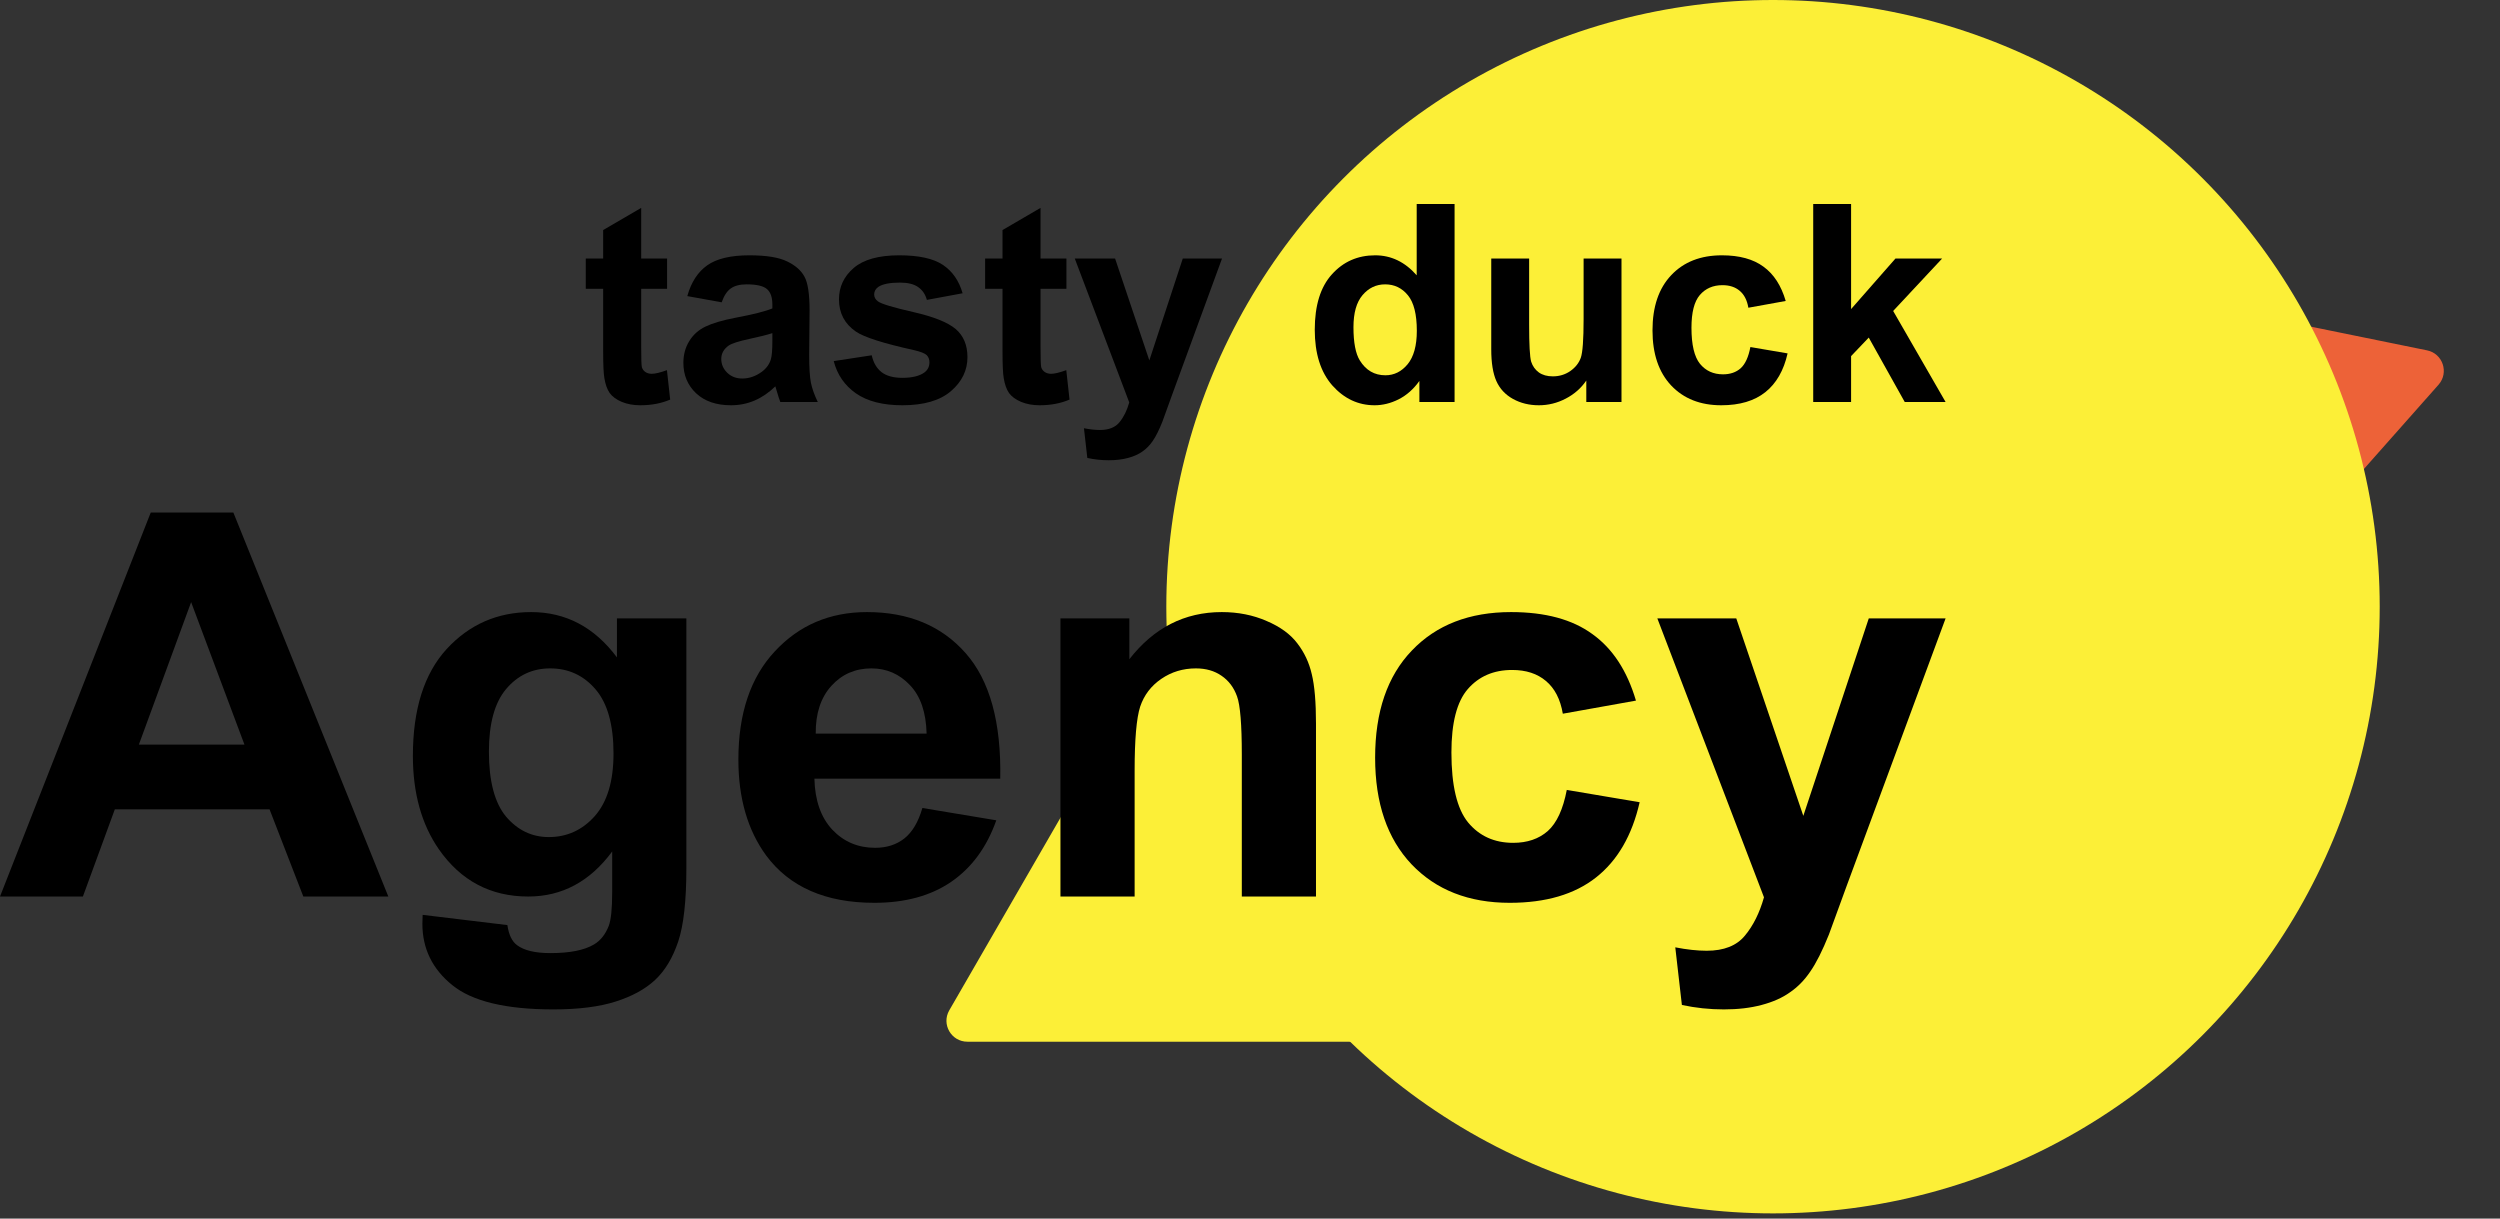
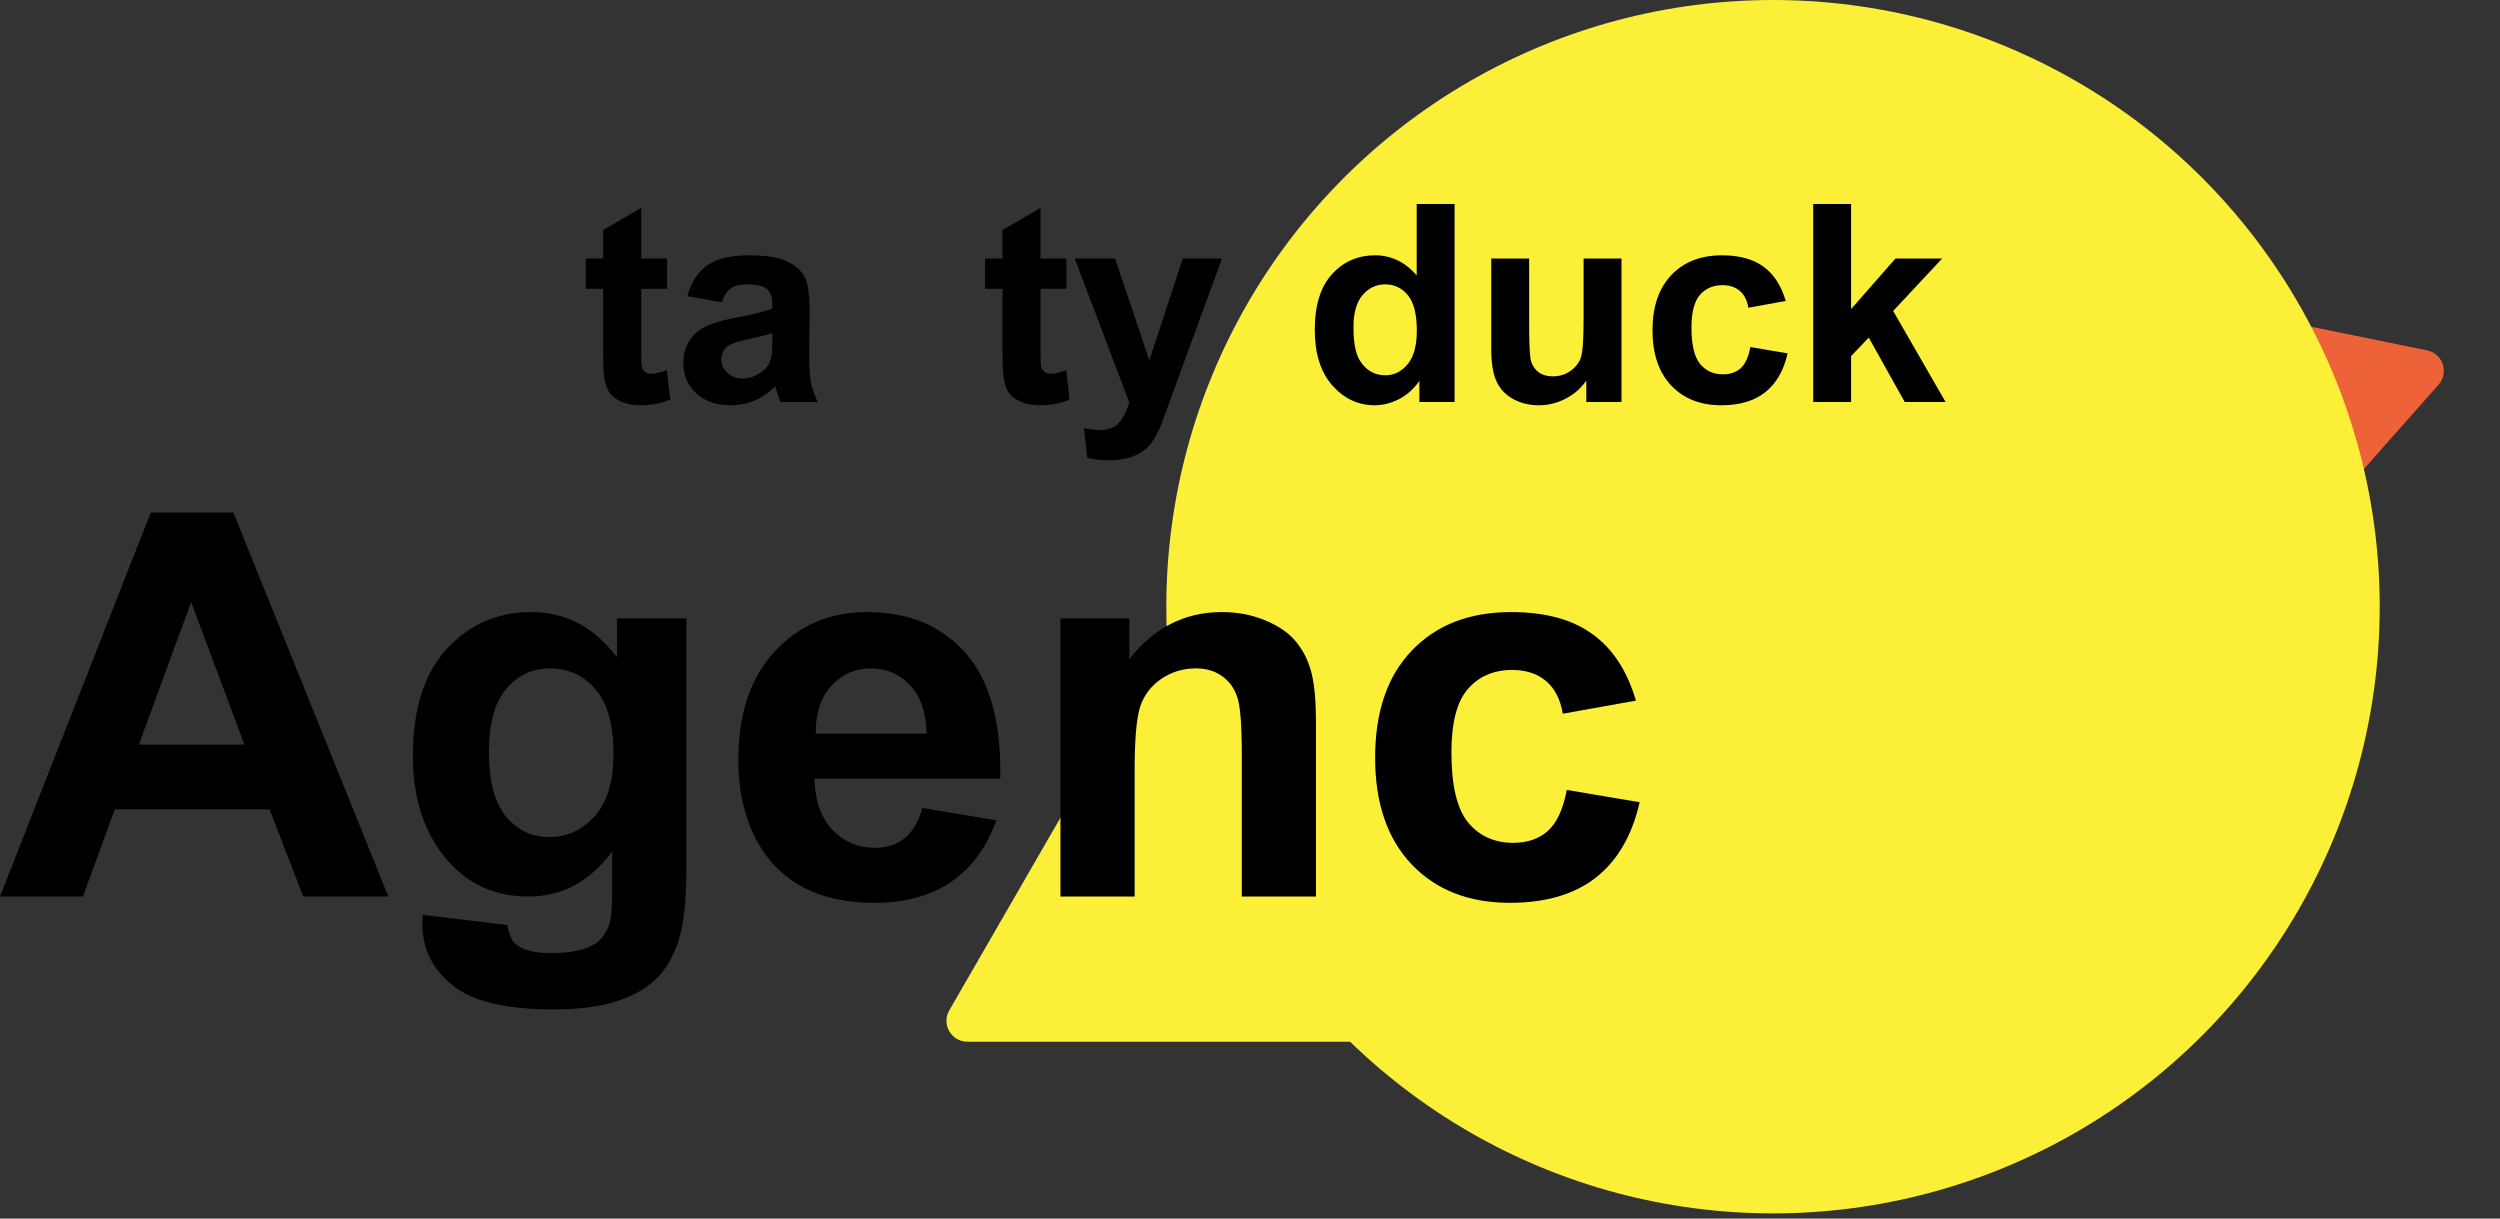
<svg xmlns="http://www.w3.org/2000/svg" width="478" height="233" viewBox="0 0 478 233" fill="none">
  <rect x="0" y="0" width="478" height="233" fill="#333333" stroke="none" />
  <path d="M464.052 66.987C467.07 67.602 468.289 71.252 466.248 73.558L449.597 92.359C447.555 94.665 443.784 93.895 442.808 90.975L434.851 67.154C433.875 64.234 436.427 61.352 439.444 61.967L464.052 66.987Z" fill="#ED6238" />
  <path d="M232.985 104C234.525 101.333 238.374 101.333 239.914 104L291.398 193.174C292.938 195.841 291.013 199.174 287.934 199.174H184.965C181.886 199.174 179.961 195.841 181.501 193.174L232.985 104Z" fill="#FCEF37" />
  <circle cx="339" cy="116" r="116" fill="#FCEF37" />
  <path d="M74.249 171.416H57.996L51.535 154.74H21.957L15.849 171.416H0L28.821 98H44.62L74.249 171.416ZM46.74 142.37L36.544 115.127L26.55 142.37H46.74Z" fill="black" />
  <path d="M80.81 174.921L97.013 176.875C97.282 178.744 97.904 180.03 98.88 180.731C100.226 181.732 102.346 182.233 105.24 182.233C108.942 182.233 111.718 181.682 113.569 180.58C114.814 179.846 115.756 178.661 116.395 177.025C116.833 175.856 117.051 173.703 117.051 170.565V162.802C112.811 168.545 107.461 171.416 101 171.416C93.799 171.416 88.096 168.394 83.889 162.352C80.592 157.577 78.943 151.635 78.943 144.523C78.943 135.609 81.096 128.799 85.403 124.091C89.744 119.384 95.128 117.03 101.555 117.03C108.185 117.03 113.653 119.918 117.96 125.694V118.232H131.235V165.957C131.235 172.234 130.713 176.925 129.67 180.03C128.627 183.134 127.163 185.572 125.279 187.341C123.394 189.111 120.871 190.496 117.707 191.498C114.578 192.499 110.607 193 105.795 193C96.71 193 90.266 191.448 86.463 188.343C82.661 185.271 80.76 181.365 80.76 176.624C80.76 176.157 80.777 175.589 80.81 174.921ZM93.48 143.722C93.48 149.364 94.573 153.504 96.76 156.142C98.981 158.746 101.707 160.048 104.937 160.048C108.403 160.048 111.331 158.713 113.72 156.042C116.109 153.337 117.304 149.348 117.304 144.073C117.304 138.564 116.16 134.474 113.871 131.803C111.583 129.132 108.689 127.797 105.19 127.797C101.791 127.797 98.981 129.116 96.76 131.753C94.573 134.357 93.48 138.347 93.48 143.722Z" fill="black" />
  <path d="M176.359 154.489L190.492 156.843C188.675 161.984 185.798 165.907 181.861 168.611C177.958 171.282 173.062 172.618 167.173 172.618C157.852 172.618 150.954 169.596 146.478 163.554C142.945 158.713 141.178 152.603 141.178 145.225C141.178 136.411 143.5 129.516 148.144 124.542C152.788 119.534 158.659 117.03 165.76 117.03C173.735 117.03 180.027 119.651 184.637 124.892C189.247 130.101 191.451 138.097 191.249 148.88H155.715C155.816 153.054 156.96 156.309 159.147 158.646C161.335 160.949 164.06 162.101 167.324 162.101C169.545 162.101 171.413 161.5 172.927 160.298C174.441 159.096 175.585 157.16 176.359 154.489ZM177.167 140.267C177.066 136.194 176.006 133.105 173.987 131.002C171.968 128.865 169.512 127.797 166.618 127.797C163.522 127.797 160.964 128.915 158.945 131.152C156.926 133.389 155.934 136.427 155.967 140.267H177.167Z" fill="black" />
  <path d="M251.617 171.416H237.434V144.273C237.434 138.531 237.131 134.825 236.525 133.156C235.92 131.453 234.927 130.134 233.547 129.199C232.201 128.264 230.569 127.797 228.651 127.797C226.195 127.797 223.991 128.465 222.039 129.8C220.087 131.136 218.741 132.905 218.001 135.109C217.294 137.312 216.941 141.385 216.941 147.328V171.416H202.758V118.232H215.932V126.044C220.609 120.035 226.498 117.03 233.598 117.03C236.727 117.03 239.588 117.598 242.179 118.733C244.77 119.834 246.721 121.253 248.034 122.989C249.38 124.726 250.305 126.695 250.81 128.899C251.348 131.102 251.617 134.257 251.617 138.364V171.416Z" fill="black" />
  <path d="M312.793 133.957L298.811 136.461C298.34 133.69 297.264 131.603 295.581 130.201C293.932 128.799 291.779 128.098 289.12 128.098C285.587 128.098 282.76 129.316 280.64 131.753C278.554 134.157 277.511 138.197 277.511 143.872C277.511 150.182 278.571 154.639 280.691 157.244C282.845 159.848 285.722 161.15 289.322 161.15C292.014 161.15 294.218 160.399 295.934 158.896C297.65 157.36 298.862 154.74 299.569 151.034L313.5 153.387C312.053 159.731 309.277 164.522 305.171 167.76C301.066 170.999 295.564 172.618 288.666 172.618C280.826 172.618 274.567 170.164 269.889 165.256C265.246 160.348 262.924 153.554 262.924 144.874C262.924 136.093 265.262 129.266 269.94 124.392C274.617 119.484 280.943 117.03 288.918 117.03C295.446 117.03 300.628 118.432 304.465 121.237C308.334 124.008 311.11 128.248 312.793 133.957Z" fill="black" />
-   <path d="M316.881 118.232H331.973L344.794 155.992L357.312 118.232H372L353.072 169.413L349.69 178.677C348.445 181.782 347.25 184.153 346.106 185.789C344.996 187.425 343.7 188.743 342.22 189.745C340.773 190.78 338.973 191.581 336.819 192.149C334.699 192.716 332.293 193 329.601 193C326.875 193 324.2 192.716 321.576 192.149L320.314 181.131C322.535 181.565 324.537 181.782 326.32 181.782C329.618 181.782 332.058 180.814 333.639 178.878C335.221 176.975 336.432 174.538 337.273 171.566L316.881 118.232Z" fill="black" />
  <path d="M127.544 49.435V55.221H122.595V66.277C122.595 68.515 122.638 69.824 122.724 70.203C122.827 70.565 123.042 70.866 123.368 71.107C123.712 71.348 124.124 71.469 124.606 71.469C125.276 71.469 126.247 71.236 127.519 70.771L128.137 76.402C126.453 77.126 124.545 77.487 122.414 77.487C121.108 77.487 119.931 77.272 118.883 76.841C117.834 76.394 117.061 75.825 116.563 75.136C116.082 74.43 115.746 73.483 115.557 72.295C115.403 71.451 115.325 69.747 115.325 67.181V55.221H112V49.435H115.325V43.985L122.595 39.749V49.435H127.544Z" fill="black" />
  <path d="M137.985 57.804L131.411 56.616C132.15 53.964 133.422 52.001 135.226 50.727C137.031 49.453 139.712 48.816 143.269 48.816C146.5 48.816 148.906 49.203 150.487 49.978C152.068 50.736 153.177 51.709 153.812 52.897C154.465 54.068 154.792 56.229 154.792 59.38L154.715 67.852C154.715 70.263 154.826 72.046 155.05 73.199C155.29 74.336 155.729 75.558 156.364 76.867H149.198C149.009 76.385 148.777 75.67 148.502 74.723C148.382 74.293 148.296 74.009 148.244 73.871C147.007 75.076 145.684 75.98 144.274 76.583C142.865 77.186 141.361 77.487 139.763 77.487C136.945 77.487 134.719 76.721 133.087 75.188C131.471 73.656 130.663 71.718 130.663 69.376C130.663 67.827 131.033 66.449 131.772 65.243C132.511 64.021 133.542 63.091 134.865 62.454C136.206 61.8 138.131 61.231 140.64 60.749C144.025 60.112 146.371 59.518 147.677 58.967V58.243C147.677 56.849 147.333 55.858 146.646 55.273C145.959 54.67 144.661 54.369 142.754 54.369C141.465 54.369 140.459 54.627 139.737 55.144C139.016 55.643 138.431 56.53 137.985 57.804ZM147.677 63.694C146.749 64.004 145.28 64.374 143.269 64.804C141.258 65.235 139.944 65.657 139.325 66.07C138.38 66.742 137.907 67.594 137.907 68.627C137.907 69.643 138.285 70.522 139.041 71.262C139.798 72.002 140.76 72.373 141.929 72.373C143.235 72.373 144.481 71.942 145.666 71.081C146.543 70.427 147.119 69.626 147.394 68.679C147.583 68.059 147.677 66.879 147.677 65.14V63.694Z" fill="black" />
-   <path d="M159.406 69.041L166.676 67.93C166.985 69.342 167.612 70.418 168.558 71.159C169.503 71.882 170.826 72.243 172.527 72.243C174.401 72.243 175.81 71.899 176.755 71.21C177.391 70.728 177.709 70.082 177.709 69.273C177.709 68.722 177.537 68.266 177.193 67.904C176.832 67.56 176.025 67.241 174.77 66.948C168.927 65.657 165.224 64.477 163.66 63.41C161.494 61.929 160.412 59.871 160.412 57.236C160.412 54.86 161.348 52.862 163.221 51.243C165.095 49.625 167.999 48.816 171.935 48.816C175.681 48.816 178.465 49.427 180.287 50.649C182.108 51.872 183.363 53.68 184.05 56.074L177.219 57.34C176.927 56.272 176.368 55.454 175.544 54.886C174.736 54.317 173.576 54.033 172.063 54.033C170.156 54.033 168.79 54.3 167.965 54.834C167.415 55.213 167.14 55.704 167.14 56.306C167.14 56.823 167.38 57.262 167.862 57.624C168.515 58.106 170.766 58.786 174.616 59.664C178.482 60.542 181.18 61.619 182.71 62.893C184.222 64.184 184.978 65.984 184.978 68.291C184.978 70.806 183.93 72.967 181.833 74.775C179.737 76.583 176.635 77.487 172.527 77.487C168.798 77.487 165.842 76.729 163.66 75.214C161.494 73.699 160.077 71.641 159.406 69.041Z" fill="black" />
  <path d="M203.9 49.435V55.221H198.95V66.277C198.95 68.515 198.993 69.824 199.079 70.203C199.182 70.565 199.397 70.866 199.724 71.107C200.067 71.348 200.48 71.469 200.961 71.469C201.631 71.469 202.602 71.236 203.874 70.771L204.493 76.402C202.808 77.126 200.901 77.487 198.77 77.487C197.464 77.487 196.286 77.272 195.238 76.841C194.19 76.394 193.416 75.825 192.918 75.136C192.437 74.43 192.102 73.483 191.913 72.295C191.758 71.451 191.681 69.747 191.681 67.181V55.221H188.355V49.435H191.681V43.985L198.95 39.749V49.435H203.9Z" fill="black" />
  <path d="M205.498 49.435H213.206L219.753 68.911L226.146 49.435H233.648L223.981 75.834L222.254 80.612C221.618 82.214 221.008 83.437 220.424 84.28C219.856 85.124 219.195 85.804 218.439 86.321C217.7 86.855 216.78 87.268 215.68 87.561C214.598 87.854 213.369 88 211.994 88C210.602 88 209.236 87.854 207.895 87.561L207.251 81.878C208.385 82.102 209.408 82.214 210.318 82.214C212.003 82.214 213.249 81.715 214.056 80.716C214.864 79.734 215.483 78.477 215.912 76.945L205.498 49.435Z" fill="black" />
  <path d="M278.115 76.867H271.387V72.838C270.27 74.405 268.947 75.576 267.417 76.351C265.905 77.108 264.376 77.487 262.829 77.487C259.684 77.487 256.986 76.221 254.734 73.69C252.5 71.141 251.383 67.594 251.383 63.048C251.383 58.398 252.475 54.868 254.657 52.458C256.84 50.029 259.598 48.816 262.932 48.816C265.991 48.816 268.638 50.09 270.872 52.638V39H278.115V76.867ZM258.782 62.557C258.782 65.485 259.186 67.603 259.993 68.911C261.162 70.806 262.795 71.753 264.891 71.753C266.558 71.753 267.976 71.047 269.145 69.635C270.313 68.205 270.897 66.079 270.897 63.255C270.897 60.103 270.33 57.839 269.196 56.461C268.062 55.066 266.61 54.369 264.84 54.369C263.121 54.369 261.677 55.058 260.509 56.435C259.357 57.796 258.782 59.836 258.782 62.557Z" fill="black" />
  <path d="M303.301 76.867V72.76C302.304 74.224 300.989 75.378 299.357 76.221C297.741 77.065 296.031 77.487 294.227 77.487C292.388 77.487 290.738 77.082 289.277 76.273C287.817 75.464 286.76 74.327 286.107 72.864C285.454 71.4 285.127 69.376 285.127 66.793V49.435H292.371V62.041C292.371 65.898 292.5 68.266 292.757 69.144C293.032 70.005 293.522 70.694 294.227 71.21C294.931 71.71 295.825 71.959 296.908 71.959C298.145 71.959 299.254 71.624 300.233 70.952C301.213 70.263 301.883 69.419 302.244 68.421C302.605 67.405 302.785 64.934 302.785 61.007V49.435H310.029V76.867H303.301Z" fill="black" />
  <path d="M341.427 57.546L334.286 58.838C334.046 57.408 333.496 56.332 332.637 55.609C331.794 54.886 330.695 54.524 329.337 54.524C327.532 54.524 326.089 55.153 325.006 56.41C323.941 57.649 323.408 59.733 323.408 62.66C323.408 65.915 323.949 68.214 325.032 69.557C326.132 70.9 327.601 71.572 329.44 71.572C330.815 71.572 331.941 71.184 332.817 70.41C333.693 69.618 334.312 68.266 334.673 66.354L341.788 67.568C341.049 70.84 339.631 73.311 337.534 74.981C335.438 76.652 332.628 77.487 329.105 77.487C325.101 77.487 321.904 76.221 319.515 73.69C317.144 71.159 315.958 67.654 315.958 63.177C315.958 58.648 317.152 55.127 319.541 52.612C321.93 50.081 325.161 48.816 329.234 48.816C332.568 48.816 335.214 49.539 337.174 50.985C339.15 52.414 340.568 54.602 341.427 57.546Z" fill="black" />
  <path d="M346.686 76.867V39H353.929V59.096L362.41 49.435H371.33L361.972 59.458L372 76.867H364.189L357.306 64.546L353.929 68.085V76.867H346.686Z" fill="black" />
</svg>